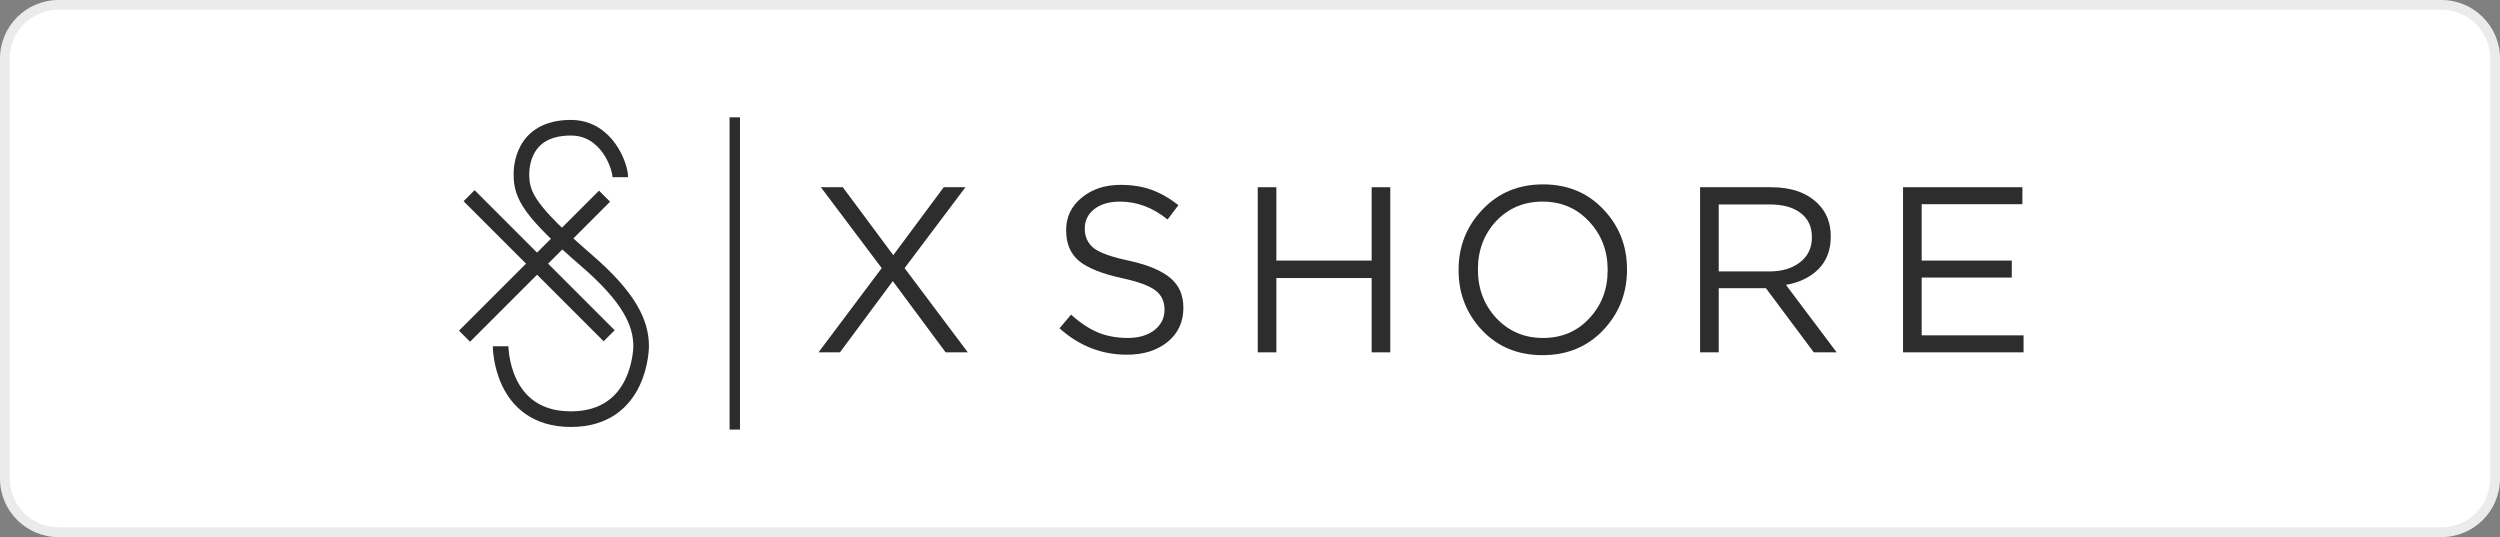
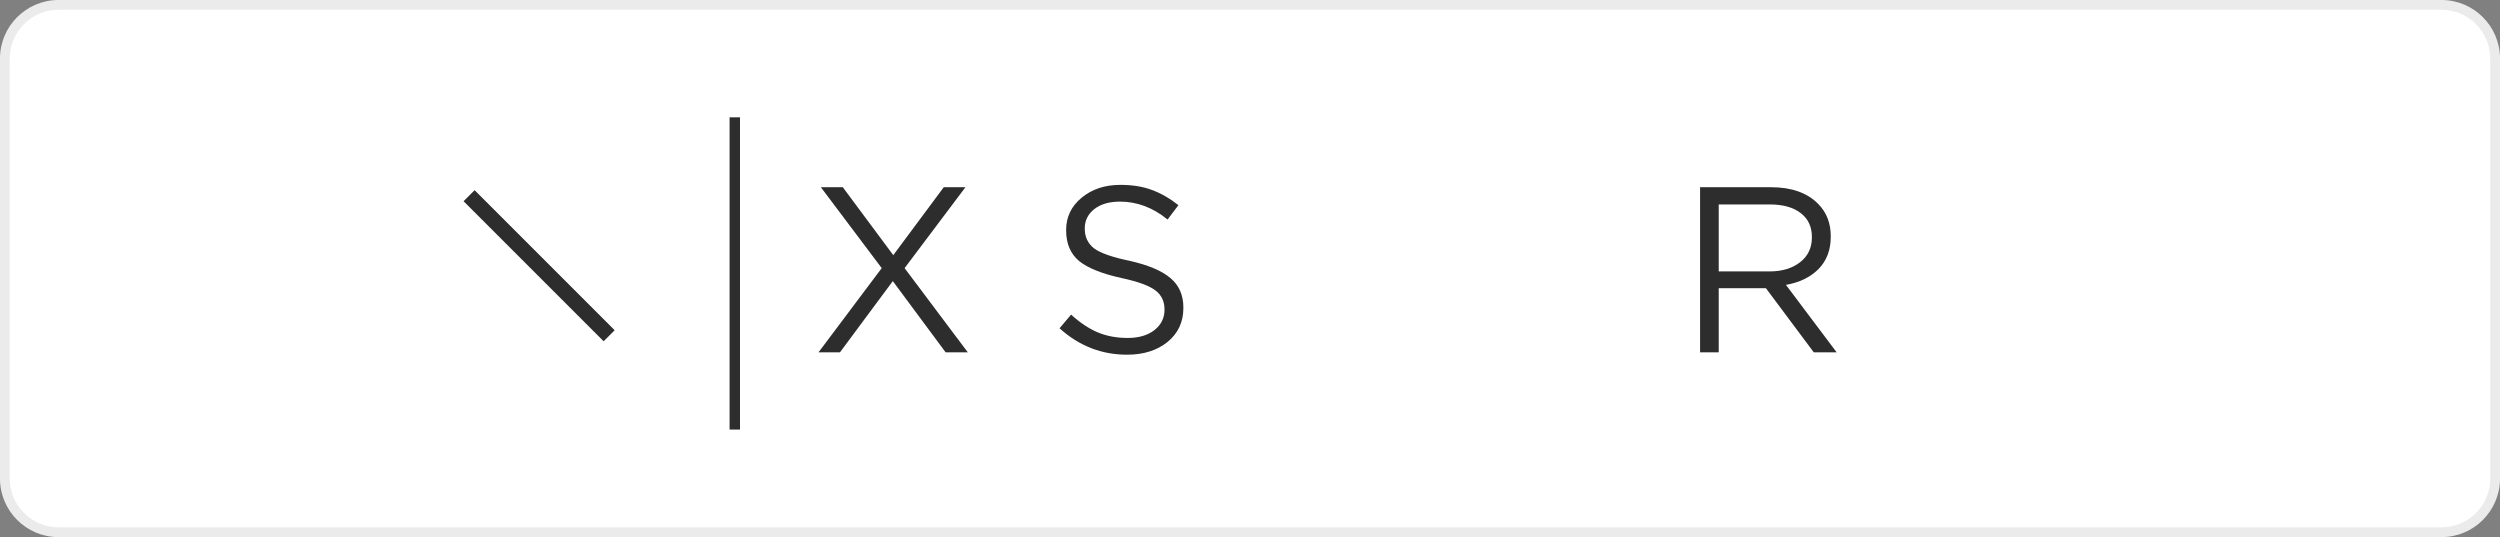
<svg xmlns="http://www.w3.org/2000/svg" width="256" height="55" viewBox="0 0 256 55" fill="none">
  <rect x="0" y="0" width="256" height="55" fill="#808080" stroke="none" />
  <path d="M0 6C0 2.686 2.686 0 6 0H250C253.314 0 256 2.686 256 6V49C256 52.314 253.314 55 250 55H6C2.686 55 0 52.314 0 49V6Z" fill="white" />
  <path d="M6 0.5H250C253.038 0.5 255.5 2.962 255.5 6V49C255.5 52.038 253.038 54.5 250 54.5H6C2.962 54.5 0.5 52.038 0.5 49V6C0.5 2.962 2.962 0.5 6 0.5Z" stroke="black" stroke-opacity="0.08" />
  <path d="M96.64 19.171H98.862L92.63 27.456L99.104 36.079H96.833L91.423 28.785L86.012 36.079H83.814L90.287 27.456L84.056 19.171H86.302L91.471 26.128L96.64 19.171Z" fill="#2D2D2D" />
  <path d="M115.405 36.321C112.796 36.321 110.494 35.419 108.497 33.615L109.68 32.215C110.582 33.036 111.484 33.64 112.386 34.026C113.304 34.413 114.334 34.606 115.477 34.606C116.605 34.606 117.514 34.34 118.207 33.809C118.899 33.261 119.245 32.569 119.245 31.731V31.683C119.245 30.862 118.939 30.218 118.328 29.751C117.716 29.268 116.556 28.841 114.849 28.471C112.853 28.036 111.403 27.456 110.502 26.732C109.616 25.991 109.173 24.944 109.173 23.591V23.543C109.173 22.223 109.697 21.128 110.743 20.258C111.806 19.373 113.134 18.93 114.729 18.93C115.936 18.93 116.999 19.099 117.917 19.437C118.851 19.775 119.769 20.299 120.671 21.007L119.559 22.48C118.062 21.257 116.436 20.645 114.68 20.645C113.585 20.645 112.708 20.902 112.048 21.418C111.403 21.933 111.081 22.585 111.081 23.374V23.422C111.081 24.26 111.395 24.928 112.023 25.427C112.668 25.91 113.883 26.337 115.671 26.707C117.587 27.142 118.98 27.73 119.849 28.471C120.735 29.211 121.178 30.218 121.178 31.49V31.538C121.178 32.971 120.638 34.131 119.559 35.016C118.481 35.886 117.096 36.321 115.405 36.321Z" fill="#2D2D2D" />
-   <path d="M128.792 36.079V19.171H130.7V26.683H140.458V19.171H142.366V36.079H140.458V28.471H130.7V36.079H128.792Z" fill="#2D2D2D" />
-   <path d="M164.166 33.809C162.539 35.516 160.47 36.369 157.958 36.369C155.446 36.369 153.385 35.524 151.775 33.833C150.164 32.126 149.359 30.073 149.359 27.674V27.625C149.359 25.226 150.172 23.173 151.799 21.466C153.425 19.743 155.494 18.881 158.006 18.881C160.518 18.881 162.579 19.735 164.19 21.442C165.8 23.133 166.605 25.178 166.605 27.577V27.625C166.605 30.024 165.792 32.086 164.166 33.809ZM153.224 32.577C154.496 33.929 156.09 34.606 158.006 34.606C159.923 34.606 161.501 33.938 162.741 32.601C163.997 31.264 164.625 29.622 164.625 27.674V27.625C164.625 25.677 163.988 24.026 162.716 22.674C161.46 21.321 159.874 20.645 157.958 20.645C156.042 20.645 154.456 21.313 153.2 22.649C151.96 23.986 151.34 25.628 151.34 27.577V27.625C151.34 29.574 151.968 31.224 153.224 32.577Z" fill="#2D2D2D" />
  <path d="M174.088 36.079V19.171H181.359C183.436 19.171 185.038 19.735 186.165 20.862C187.035 21.732 187.47 22.843 187.47 24.195V24.244C187.47 25.596 187.051 26.699 186.214 27.553C185.376 28.39 184.265 28.93 182.881 29.171L188.074 36.079H185.731L180.827 29.509H175.997V36.079H174.088ZM175.997 27.794H181.19C182.478 27.794 183.525 27.48 184.33 26.852C185.135 26.224 185.537 25.379 185.537 24.316V24.268C185.537 23.221 185.159 22.408 184.402 21.828C183.645 21.233 182.583 20.935 181.214 20.935H175.997V27.794Z" fill="#2D2D2D" />
-   <path d="M194.872 36.079V19.171H207.094V20.91H196.78V26.683H206.007V28.422H196.78V34.34H207.214V36.079H194.872Z" fill="#2D2D2D" />
-   <rect x="47" y="33.862" width="20.28" height="1.599" transform="rotate(-45 47 33.862)" fill="#2D2D2D" />
  <rect x="48.6" y="19.475" width="20.28" height="1.599" transform="rotate(45 48.6 19.475)" fill="#2D2D2D" />
  <rect x="75.775" y="12.014" width="31.974" height="1.066" transform="rotate(90 75.775 12.014)" fill="#2D2D2D" />
-   <path d="M51.264 35.461C51.264 35.461 51.264 42.921 58.458 42.921C65.652 42.921 65.652 35.461 65.652 35.461C65.652 33.063 64.445 30.458 60.056 26.668C54.195 21.605 53.395 20.007 53.395 17.875C53.395 17.342 53.395 13.079 58.458 13.079C62.188 13.079 63.52 17.076 63.52 18.142" stroke="#2D2D2D" stroke-width="1.599" />
</svg>